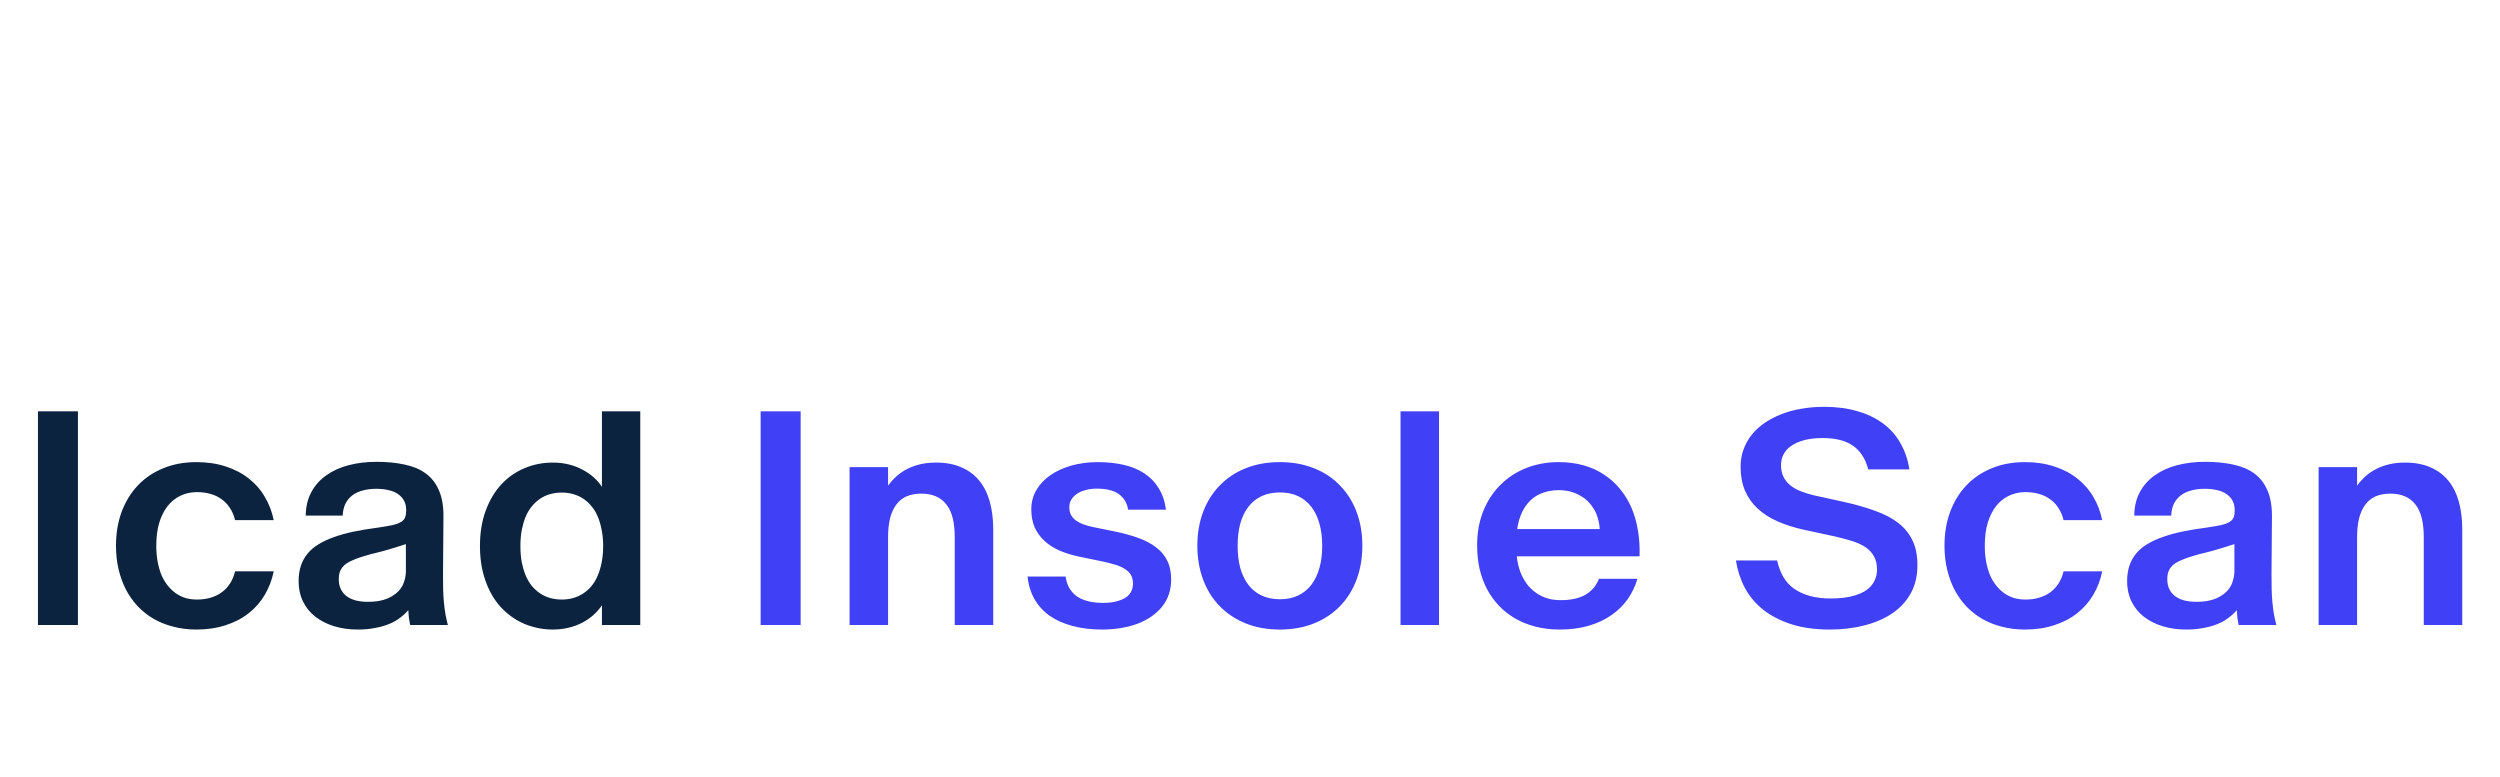
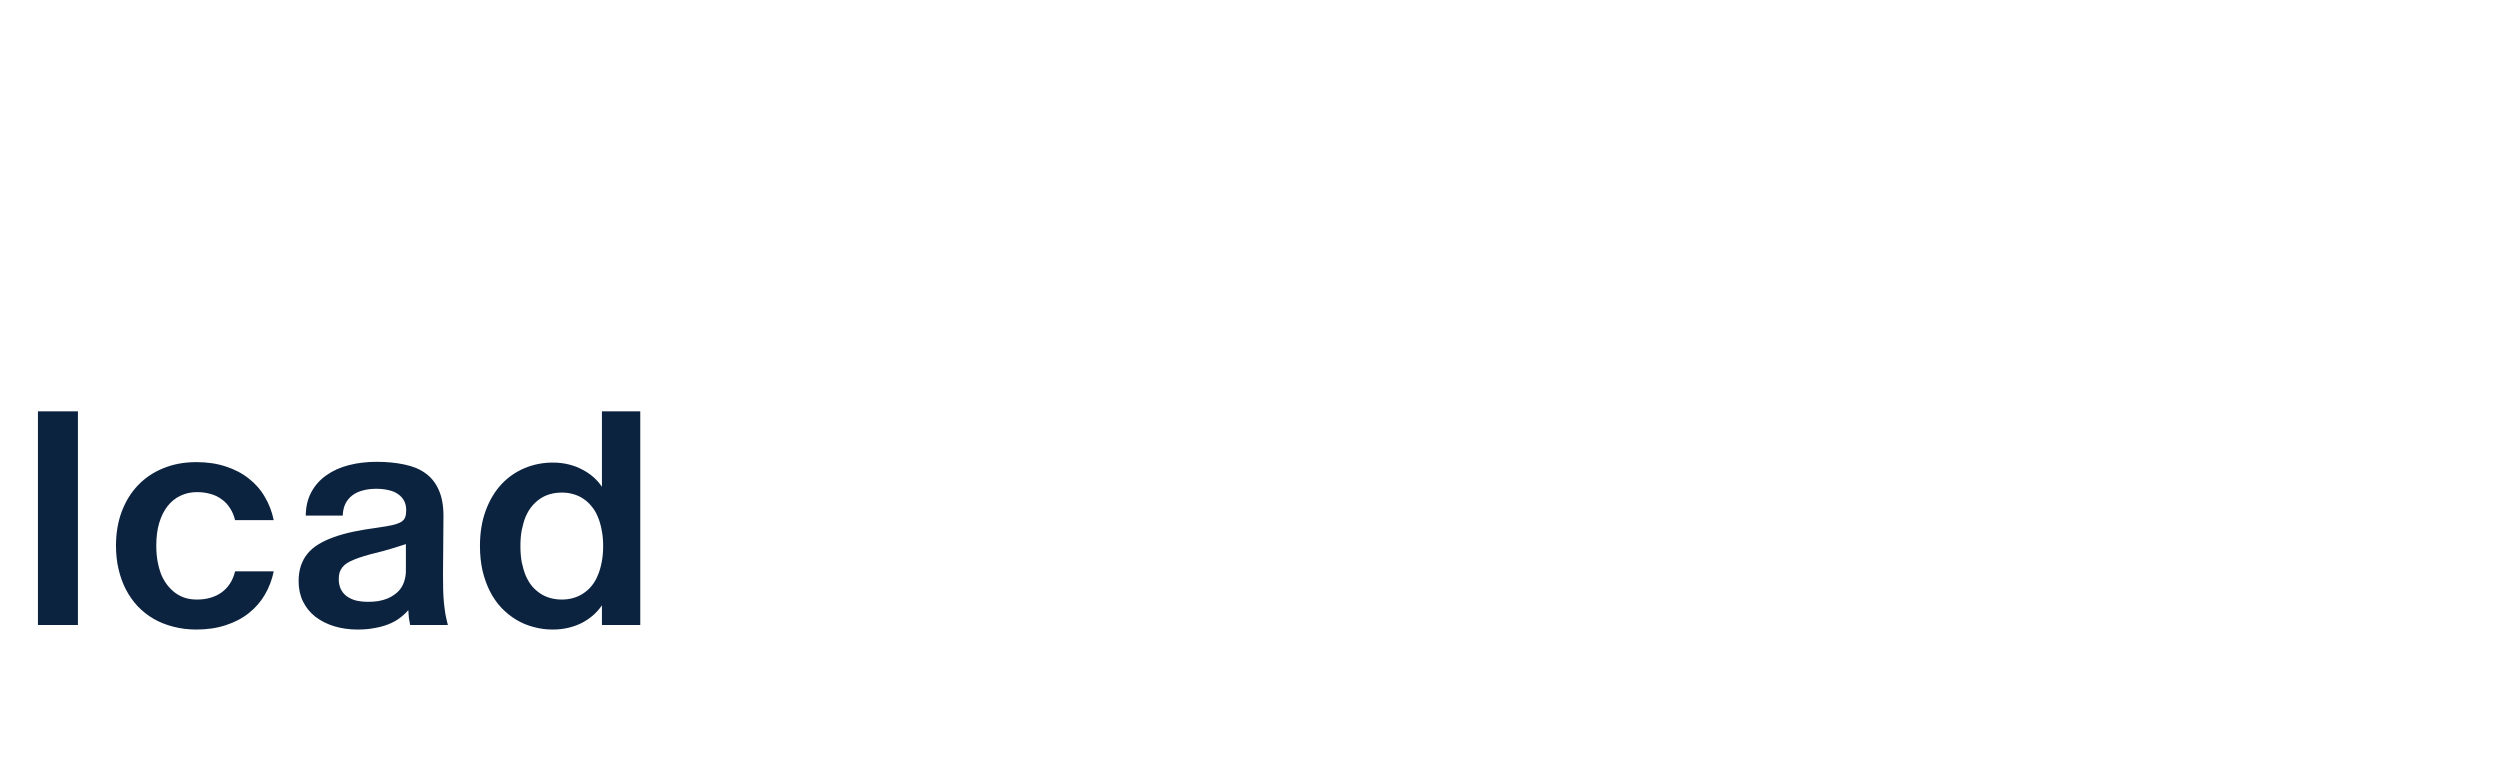
<svg xmlns="http://www.w3.org/2000/svg" width="132" height="41" viewBox="0 0 132 41" fill="none">
  <path d="M2.003 33V21.72H4.115V33H2.003ZM10.372 33.24C9.934 33.24 9.526 33.189 9.148 33.088C8.769 32.992 8.422 32.853 8.108 32.672C7.798 32.491 7.518 32.269 7.268 32.008C7.022 31.741 6.814 31.445 6.644 31.12C6.478 30.795 6.35 30.44 6.26 30.056C6.169 29.667 6.124 29.256 6.124 28.824V28.808C6.124 28.163 6.222 27.571 6.42 27.032C6.622 26.488 6.908 26.021 7.276 25.632C7.644 25.243 8.089 24.941 8.612 24.728C9.134 24.509 9.721 24.4 10.372 24.4C10.942 24.4 11.46 24.477 11.924 24.632C12.388 24.781 12.79 24.992 13.132 25.264C13.478 25.531 13.761 25.853 13.98 26.232C14.204 26.605 14.361 27.016 14.452 27.464H12.412C12.353 27.219 12.262 27.005 12.14 26.824C12.022 26.637 11.876 26.483 11.7 26.36C11.529 26.232 11.334 26.139 11.116 26.08C10.897 26.016 10.657 25.984 10.396 25.984C10.081 25.984 9.79 26.048 9.524 26.176C9.262 26.299 9.036 26.483 8.844 26.728C8.657 26.968 8.51 27.264 8.404 27.616C8.302 27.963 8.252 28.36 8.252 28.808V28.824C8.252 29.123 8.276 29.4 8.324 29.656C8.372 29.912 8.438 30.147 8.524 30.36C8.614 30.568 8.724 30.752 8.852 30.912C8.98 31.072 9.121 31.208 9.276 31.32C9.436 31.432 9.609 31.517 9.796 31.576C9.988 31.629 10.188 31.656 10.396 31.656C10.657 31.656 10.897 31.624 11.116 31.56C11.334 31.496 11.529 31.403 11.7 31.28C11.876 31.152 12.022 30.997 12.14 30.816C12.262 30.629 12.353 30.413 12.412 30.168H14.452C14.361 30.616 14.204 31.029 13.98 31.408C13.761 31.781 13.478 32.104 13.132 32.376C12.79 32.648 12.388 32.859 11.924 33.008C11.46 33.163 10.942 33.24 10.372 33.24ZM18.887 33.24C18.439 33.24 18.023 33.181 17.639 33.064C17.261 32.947 16.93 32.779 16.647 32.56C16.37 32.341 16.154 32.075 15.999 31.76C15.845 31.445 15.767 31.091 15.767 30.696V30.68C15.767 30.381 15.807 30.112 15.887 29.872C15.967 29.632 16.085 29.419 16.239 29.232C16.394 29.04 16.589 28.875 16.823 28.736C17.058 28.592 17.327 28.467 17.631 28.36C17.941 28.248 18.285 28.152 18.663 28.072C19.042 27.992 19.458 27.923 19.911 27.864C20.247 27.816 20.514 27.771 20.711 27.728C20.914 27.68 21.069 27.624 21.175 27.56C21.287 27.491 21.359 27.408 21.391 27.312C21.429 27.216 21.447 27.096 21.447 26.952V26.936C21.447 26.744 21.41 26.579 21.335 26.44C21.261 26.301 21.154 26.184 21.015 26.088C20.882 25.992 20.717 25.923 20.519 25.88C20.327 25.832 20.109 25.808 19.863 25.808C19.607 25.808 19.373 25.837 19.159 25.896C18.946 25.949 18.762 26.035 18.607 26.152C18.453 26.269 18.33 26.416 18.239 26.592C18.154 26.768 18.106 26.979 18.095 27.224H16.143C16.149 26.749 16.247 26.336 16.439 25.984C16.631 25.627 16.895 25.331 17.231 25.096C17.567 24.856 17.962 24.677 18.415 24.56C18.869 24.443 19.359 24.384 19.887 24.384C20.431 24.384 20.922 24.432 21.359 24.528C21.802 24.619 22.173 24.773 22.471 24.992C22.775 25.211 23.007 25.504 23.167 25.872C23.333 26.24 23.415 26.696 23.415 27.24L23.391 30.32C23.391 30.613 23.394 30.883 23.399 31.128C23.405 31.368 23.418 31.597 23.439 31.816C23.461 32.029 23.487 32.235 23.519 32.432C23.557 32.624 23.599 32.813 23.647 33H21.655C21.645 32.936 21.634 32.875 21.623 32.816C21.613 32.752 21.602 32.691 21.591 32.632C21.586 32.568 21.581 32.504 21.575 32.44C21.57 32.371 21.565 32.296 21.559 32.216C21.426 32.371 21.271 32.512 21.095 32.64C20.925 32.768 20.73 32.875 20.511 32.96C20.298 33.045 20.055 33.112 19.783 33.16C19.517 33.213 19.218 33.24 18.887 33.24ZM19.439 31.776C19.631 31.776 19.813 31.763 19.983 31.736C20.159 31.704 20.319 31.659 20.463 31.6C20.613 31.536 20.746 31.459 20.863 31.368C20.986 31.277 21.087 31.173 21.167 31.056C21.253 30.933 21.317 30.795 21.359 30.64C21.407 30.485 21.431 30.317 21.431 30.136V28.728C21.287 28.776 21.146 28.821 21.007 28.864C20.874 28.907 20.743 28.947 20.615 28.984C20.493 29.021 20.373 29.056 20.255 29.088C20.143 29.115 20.031 29.144 19.919 29.176C19.663 29.235 19.434 29.296 19.231 29.36C19.034 29.419 18.858 29.48 18.703 29.544C18.554 29.603 18.426 29.667 18.319 29.736C18.218 29.8 18.135 29.875 18.071 29.96C18.007 30.045 17.959 30.139 17.927 30.24C17.901 30.336 17.887 30.448 17.887 30.576V30.584C17.887 30.776 17.922 30.947 17.991 31.096C18.061 31.245 18.162 31.371 18.295 31.472C18.429 31.573 18.591 31.651 18.783 31.704C18.981 31.752 19.199 31.776 19.439 31.776ZM29.182 33.24C28.83 33.24 28.492 33.195 28.166 33.104C27.841 33.019 27.537 32.891 27.254 32.72C26.972 32.549 26.71 32.339 26.47 32.088C26.236 31.837 26.036 31.549 25.87 31.224C25.705 30.899 25.574 30.536 25.478 30.136C25.388 29.736 25.342 29.304 25.342 28.84V28.824C25.342 28.125 25.444 27.504 25.646 26.96C25.849 26.411 26.124 25.949 26.47 25.576C26.817 25.203 27.225 24.917 27.694 24.72C28.164 24.523 28.66 24.424 29.182 24.424C29.481 24.424 29.761 24.456 30.022 24.52C30.284 24.584 30.524 24.675 30.742 24.792C30.961 24.904 31.158 25.037 31.334 25.192C31.51 25.347 31.66 25.517 31.782 25.704V21.72H33.806V33H31.782V31.96C31.66 32.141 31.51 32.312 31.334 32.472C31.158 32.627 30.961 32.763 30.742 32.88C30.524 32.992 30.284 33.08 30.022 33.144C29.761 33.208 29.481 33.24 29.182 33.24ZM29.662 31.656C29.876 31.656 30.076 31.629 30.262 31.576C30.454 31.523 30.63 31.443 30.79 31.336C30.956 31.229 31.102 31.099 31.23 30.944C31.364 30.784 31.473 30.6 31.558 30.392C31.649 30.184 31.718 29.952 31.766 29.696C31.82 29.435 31.846 29.149 31.846 28.84V28.824C31.846 28.515 31.82 28.232 31.766 27.976C31.718 27.715 31.649 27.48 31.558 27.272C31.473 27.064 31.364 26.883 31.23 26.728C31.102 26.568 30.956 26.435 30.79 26.328C30.63 26.221 30.454 26.141 30.262 26.088C30.076 26.035 29.876 26.008 29.662 26.008C29.449 26.008 29.246 26.035 29.054 26.088C28.862 26.141 28.686 26.221 28.526 26.328C28.366 26.435 28.22 26.568 28.086 26.728C27.958 26.883 27.849 27.064 27.758 27.272C27.673 27.48 27.604 27.715 27.55 27.976C27.502 28.232 27.478 28.515 27.478 28.824V28.84C27.478 29.149 27.502 29.435 27.55 29.696C27.604 29.952 27.673 30.184 27.758 30.392C27.849 30.6 27.958 30.784 28.086 30.944C28.22 31.099 28.366 31.229 28.526 31.336C28.686 31.443 28.862 31.523 29.054 31.576C29.246 31.629 29.449 31.656 29.662 31.656Z" fill="#0C2340" />
-   <path d="M40.162 33V21.72H42.274V33H40.162ZM44.858 33V24.664H46.89V25.64C47.029 25.453 47.181 25.285 47.346 25.136C47.517 24.987 47.704 24.861 47.906 24.76C48.114 24.653 48.344 24.571 48.594 24.512C48.845 24.453 49.122 24.424 49.426 24.424C49.933 24.424 50.376 24.507 50.754 24.672C51.133 24.832 51.448 25.064 51.698 25.368C51.949 25.672 52.136 26.043 52.258 26.48C52.381 26.917 52.442 27.408 52.442 27.952V33H50.41V28.36C50.41 27.987 50.376 27.656 50.306 27.368C50.237 27.08 50.128 26.84 49.978 26.648C49.829 26.451 49.642 26.304 49.418 26.208C49.2 26.112 48.944 26.064 48.65 26.064C48.352 26.064 48.09 26.112 47.866 26.208C47.648 26.304 47.466 26.451 47.322 26.648C47.178 26.84 47.069 27.08 46.994 27.368C46.925 27.656 46.89 27.987 46.89 28.36V33H44.858ZM58.189 33.24C57.608 33.24 57.085 33.176 56.621 33.048C56.157 32.925 55.757 32.747 55.421 32.512C55.085 32.272 54.819 31.979 54.621 31.632C54.424 31.285 54.301 30.888 54.253 30.44H56.261C56.299 30.691 56.371 30.904 56.477 31.08C56.589 31.256 56.728 31.4 56.893 31.512C57.064 31.619 57.261 31.699 57.485 31.752C57.709 31.805 57.957 31.832 58.229 31.832C58.384 31.832 58.531 31.824 58.669 31.808C58.813 31.787 58.944 31.757 59.061 31.72C59.179 31.683 59.285 31.637 59.381 31.584C59.477 31.531 59.557 31.467 59.621 31.392C59.685 31.317 59.733 31.235 59.765 31.144C59.803 31.048 59.821 30.944 59.821 30.832V30.816C59.821 30.629 59.784 30.475 59.709 30.352C59.635 30.229 59.528 30.125 59.389 30.04C59.251 29.949 59.083 29.875 58.885 29.816C58.688 29.757 58.469 29.701 58.229 29.648L56.949 29.384C56.576 29.304 56.235 29.197 55.925 29.064C55.621 28.925 55.36 28.755 55.141 28.552C54.923 28.349 54.752 28.112 54.629 27.84C54.512 27.563 54.453 27.251 54.453 26.904V26.888C54.453 26.52 54.541 26.184 54.717 25.88C54.899 25.571 55.144 25.309 55.453 25.096C55.768 24.877 56.139 24.707 56.565 24.584C56.997 24.461 57.461 24.4 57.957 24.4C58.459 24.4 58.917 24.448 59.333 24.544C59.755 24.64 60.12 24.792 60.429 25C60.739 25.203 60.989 25.464 61.181 25.784C61.379 26.099 61.507 26.475 61.565 26.912H59.565C59.544 26.773 59.507 26.651 59.453 26.544C59.405 26.432 59.341 26.336 59.261 26.256C59.187 26.171 59.101 26.099 59.005 26.04C58.915 25.981 58.811 25.936 58.693 25.904C58.581 25.867 58.459 25.84 58.325 25.824C58.192 25.808 58.053 25.8 57.909 25.8C57.701 25.8 57.509 25.824 57.333 25.872C57.157 25.915 57.005 25.979 56.877 26.064C56.749 26.149 56.648 26.251 56.573 26.368C56.499 26.485 56.461 26.619 56.461 26.768V26.784C56.461 26.933 56.488 27.064 56.541 27.176C56.6 27.283 56.68 27.379 56.781 27.464C56.888 27.544 57.016 27.613 57.165 27.672C57.32 27.731 57.496 27.781 57.693 27.824L58.949 28.08C59.376 28.171 59.765 28.28 60.117 28.408C60.475 28.536 60.781 28.699 61.037 28.896C61.293 29.088 61.491 29.323 61.629 29.6C61.768 29.872 61.837 30.2 61.837 30.584V30.6C61.837 30.877 61.797 31.136 61.717 31.376C61.637 31.611 61.52 31.827 61.365 32.024C61.211 32.216 61.024 32.389 60.805 32.544C60.592 32.693 60.349 32.821 60.077 32.928C59.805 33.029 59.509 33.107 59.189 33.16C58.875 33.213 58.541 33.24 58.189 33.24ZM67.58 33.24C66.908 33.24 66.303 33.131 65.764 32.912C65.231 32.693 64.775 32.389 64.396 32C64.017 31.611 63.727 31.144 63.524 30.6C63.321 30.056 63.22 29.464 63.22 28.824V28.808C63.22 28.163 63.321 27.571 63.524 27.032C63.727 26.493 64.017 26.029 64.396 25.64C64.775 25.245 65.231 24.941 65.764 24.728C66.303 24.509 66.908 24.4 67.58 24.4C68.247 24.4 68.849 24.509 69.388 24.728C69.927 24.941 70.383 25.245 70.756 25.64C71.135 26.029 71.425 26.493 71.628 27.032C71.831 27.571 71.932 28.163 71.932 28.808V28.824C71.932 29.464 71.831 30.056 71.628 30.6C71.425 31.144 71.135 31.611 70.756 32C70.383 32.389 69.927 32.693 69.388 32.912C68.849 33.131 68.247 33.24 67.58 33.24ZM67.58 31.64C67.948 31.64 68.271 31.573 68.548 31.44C68.825 31.307 69.057 31.117 69.244 30.872C69.431 30.621 69.572 30.325 69.668 29.984C69.764 29.637 69.812 29.251 69.812 28.824V28.808C69.812 28.381 69.764 27.997 69.668 27.656C69.572 27.309 69.431 27.013 69.244 26.768C69.057 26.523 68.825 26.333 68.548 26.2C68.271 26.067 67.948 26 67.58 26C67.212 26 66.887 26.067 66.604 26.2C66.327 26.333 66.095 26.523 65.908 26.768C65.721 27.013 65.58 27.309 65.484 27.656C65.393 27.997 65.348 28.381 65.348 28.808V28.824C65.348 29.251 65.393 29.637 65.484 29.984C65.58 30.325 65.721 30.621 65.908 30.872C66.095 31.117 66.327 31.307 66.604 31.44C66.887 31.573 67.212 31.64 67.58 31.64ZM73.948 33V21.72H75.98V33H73.948ZM82.345 33.24C81.897 33.24 81.476 33.189 81.081 33.088C80.686 32.987 80.326 32.843 80.001 32.656C79.681 32.469 79.396 32.245 79.145 31.984C78.9 31.723 78.689 31.429 78.513 31.104C78.342 30.773 78.212 30.416 78.121 30.032C78.036 29.643 77.993 29.232 77.993 28.8V28.784C77.993 28.117 78.102 27.515 78.321 26.976C78.54 26.437 78.841 25.979 79.225 25.6C79.609 25.216 80.062 24.92 80.585 24.712C81.113 24.504 81.684 24.4 82.297 24.4C82.772 24.4 83.209 24.456 83.609 24.568C84.009 24.68 84.369 24.843 84.689 25.056C85.009 25.264 85.289 25.515 85.529 25.808C85.774 26.101 85.977 26.432 86.137 26.8C86.297 27.168 86.412 27.568 86.481 28C86.556 28.432 86.585 28.888 86.569 29.368V29.376H79.561L79.545 27.936H84.465V27.928C84.454 27.736 84.422 27.552 84.369 27.376C84.321 27.195 84.252 27.029 84.161 26.88C84.07 26.731 83.964 26.595 83.841 26.472C83.718 26.349 83.577 26.245 83.417 26.16C83.262 26.069 83.092 26 82.905 25.952C82.718 25.904 82.516 25.88 82.297 25.88C81.961 25.88 81.652 25.939 81.369 26.056C81.092 26.168 80.854 26.344 80.657 26.584C80.46 26.819 80.308 27.117 80.201 27.48C80.1 27.843 80.054 28.277 80.065 28.784V28.8C80.06 29.093 80.078 29.371 80.121 29.632C80.169 29.888 80.238 30.123 80.329 30.336C80.425 30.544 80.54 30.733 80.673 30.904C80.812 31.069 80.969 31.211 81.145 31.328C81.321 31.445 81.513 31.536 81.721 31.6C81.934 31.659 82.161 31.688 82.401 31.688C82.673 31.688 82.918 31.664 83.137 31.616C83.356 31.568 83.548 31.496 83.713 31.4C83.884 31.299 84.028 31.179 84.145 31.04C84.262 30.901 84.356 30.741 84.425 30.56H86.457C86.345 30.944 86.174 31.301 85.945 31.632C85.716 31.957 85.428 32.24 85.081 32.48C84.74 32.72 84.34 32.907 83.881 33.04C83.428 33.173 82.916 33.24 82.345 33.24ZM96.617 33.24C95.849 33.24 95.171 33.147 94.585 32.96C94.003 32.773 93.507 32.517 93.097 32.192C92.691 31.867 92.368 31.483 92.129 31.04C91.894 30.592 91.737 30.109 91.656 29.592H93.832C93.902 29.912 94.008 30.197 94.153 30.448C94.296 30.699 94.486 30.909 94.721 31.08C94.955 31.245 95.233 31.373 95.552 31.464C95.878 31.555 96.251 31.6 96.672 31.6C96.912 31.6 97.139 31.587 97.353 31.56C97.566 31.533 97.76 31.493 97.936 31.44C98.112 31.387 98.272 31.32 98.416 31.24C98.566 31.155 98.689 31.056 98.784 30.944C98.886 30.832 98.963 30.704 99.016 30.56C99.075 30.416 99.105 30.256 99.105 30.08V30.064C99.105 29.781 99.049 29.547 98.936 29.36C98.83 29.168 98.678 29.008 98.481 28.88C98.283 28.752 98.046 28.645 97.769 28.56C97.496 28.475 97.195 28.395 96.865 28.32L95.233 27.968C94.726 27.856 94.267 27.709 93.856 27.528C93.446 27.347 93.097 27.123 92.808 26.856C92.52 26.589 92.296 26.275 92.136 25.912C91.982 25.544 91.904 25.123 91.904 24.648V24.624C91.904 24.309 91.955 24.013 92.056 23.736C92.158 23.459 92.299 23.203 92.481 22.968C92.667 22.733 92.891 22.525 93.153 22.344C93.414 22.163 93.707 22.008 94.032 21.88C94.358 21.747 94.713 21.648 95.097 21.584C95.481 21.515 95.886 21.48 96.312 21.48C96.969 21.48 97.555 21.557 98.073 21.712C98.595 21.861 99.046 22.077 99.424 22.36C99.808 22.643 100.115 22.989 100.344 23.4C100.579 23.811 100.736 24.272 100.816 24.784H98.641C98.566 24.485 98.457 24.232 98.312 24.024C98.174 23.811 98.001 23.637 97.793 23.504C97.59 23.371 97.355 23.275 97.088 23.216C96.827 23.157 96.534 23.128 96.209 23.128C96.006 23.128 95.808 23.141 95.617 23.168C95.43 23.195 95.257 23.235 95.097 23.288C94.936 23.341 94.793 23.408 94.665 23.488C94.537 23.563 94.424 23.653 94.329 23.76C94.238 23.867 94.166 23.987 94.112 24.12C94.064 24.253 94.04 24.4 94.04 24.56V24.576C94.04 24.789 94.078 24.979 94.153 25.144C94.227 25.309 94.337 25.456 94.481 25.584C94.624 25.712 94.803 25.821 95.016 25.912C95.235 26.003 95.486 26.083 95.769 26.152L97.409 26.512C98.006 26.645 98.542 26.8 99.016 26.976C99.496 27.147 99.899 27.357 100.224 27.608C100.55 27.859 100.8 28.165 100.976 28.528C101.152 28.885 101.24 29.32 101.24 29.832V29.856C101.24 30.405 101.126 30.891 100.896 31.312C100.667 31.733 100.347 32.085 99.936 32.368C99.526 32.651 99.035 32.867 98.465 33.016C97.899 33.165 97.283 33.24 96.617 33.24ZM106.917 33.24C106.479 33.24 106.071 33.189 105.693 33.088C105.314 32.992 104.967 32.853 104.653 32.672C104.343 32.491 104.063 32.269 103.813 32.008C103.567 31.741 103.359 31.445 103.189 31.12C103.023 30.795 102.895 30.44 102.805 30.056C102.714 29.667 102.669 29.256 102.669 28.824V28.808C102.669 28.163 102.767 27.571 102.965 27.032C103.167 26.488 103.453 26.021 103.821 25.632C104.189 25.243 104.634 24.941 105.157 24.728C105.679 24.509 106.266 24.4 106.917 24.4C107.487 24.4 108.005 24.477 108.469 24.632C108.933 24.781 109.335 24.992 109.677 25.264C110.023 25.531 110.306 25.853 110.525 26.232C110.749 26.605 110.906 27.016 110.997 27.464H108.957C108.898 27.219 108.807 27.005 108.685 26.824C108.567 26.637 108.421 26.483 108.245 26.36C108.074 26.232 107.879 26.139 107.661 26.08C107.442 26.016 107.202 25.984 106.941 25.984C106.626 25.984 106.335 26.048 106.069 26.176C105.807 26.299 105.581 26.483 105.389 26.728C105.202 26.968 105.055 27.264 104.949 27.616C104.847 27.963 104.797 28.36 104.797 28.808V28.824C104.797 29.123 104.821 29.4 104.869 29.656C104.917 29.912 104.983 30.147 105.069 30.36C105.159 30.568 105.269 30.752 105.397 30.912C105.525 31.072 105.666 31.208 105.821 31.32C105.981 31.432 106.154 31.517 106.341 31.576C106.533 31.629 106.733 31.656 106.941 31.656C107.202 31.656 107.442 31.624 107.661 31.56C107.879 31.496 108.074 31.403 108.245 31.28C108.421 31.152 108.567 30.997 108.685 30.816C108.807 30.629 108.898 30.413 108.957 30.168H110.997C110.906 30.616 110.749 31.029 110.525 31.408C110.306 31.781 110.023 32.104 109.677 32.376C109.335 32.648 108.933 32.859 108.469 33.008C108.005 33.163 107.487 33.24 106.917 33.24ZM115.432 33.24C114.984 33.24 114.568 33.181 114.184 33.064C113.806 32.947 113.475 32.779 113.192 32.56C112.915 32.341 112.699 32.075 112.544 31.76C112.39 31.445 112.312 31.091 112.312 30.696V30.68C112.312 30.381 112.352 30.112 112.432 29.872C112.512 29.632 112.63 29.419 112.784 29.232C112.939 29.04 113.134 28.875 113.368 28.736C113.603 28.592 113.872 28.467 114.176 28.36C114.486 28.248 114.83 28.152 115.208 28.072C115.587 27.992 116.003 27.923 116.456 27.864C116.792 27.816 117.059 27.771 117.256 27.728C117.459 27.68 117.614 27.624 117.72 27.56C117.832 27.491 117.904 27.408 117.936 27.312C117.974 27.216 117.992 27.096 117.992 26.952V26.936C117.992 26.744 117.955 26.579 117.88 26.44C117.806 26.301 117.699 26.184 117.56 26.088C117.427 25.992 117.262 25.923 117.064 25.88C116.872 25.832 116.654 25.808 116.408 25.808C116.152 25.808 115.918 25.837 115.704 25.896C115.491 25.949 115.307 26.035 115.152 26.152C114.998 26.269 114.875 26.416 114.784 26.592C114.699 26.768 114.651 26.979 114.64 27.224H112.688C112.694 26.749 112.792 26.336 112.984 25.984C113.176 25.627 113.44 25.331 113.776 25.096C114.112 24.856 114.507 24.677 114.96 24.56C115.414 24.443 115.904 24.384 116.432 24.384C116.976 24.384 117.467 24.432 117.904 24.528C118.347 24.619 118.718 24.773 119.016 24.992C119.32 25.211 119.552 25.504 119.712 25.872C119.878 26.24 119.96 26.696 119.96 27.24L119.936 30.32C119.936 30.613 119.939 30.883 119.944 31.128C119.95 31.368 119.963 31.597 119.984 31.816C120.006 32.029 120.032 32.235 120.064 32.432C120.102 32.624 120.144 32.813 120.192 33H118.2C118.19 32.936 118.179 32.875 118.168 32.816C118.158 32.752 118.147 32.691 118.136 32.632C118.131 32.568 118.126 32.504 118.12 32.44C118.115 32.371 118.11 32.296 118.104 32.216C117.971 32.371 117.816 32.512 117.64 32.64C117.47 32.768 117.275 32.875 117.056 32.96C116.843 33.045 116.6 33.112 116.328 33.16C116.062 33.213 115.763 33.24 115.432 33.24ZM115.984 31.776C116.176 31.776 116.358 31.763 116.528 31.736C116.704 31.704 116.864 31.659 117.008 31.6C117.158 31.536 117.291 31.459 117.408 31.368C117.531 31.277 117.632 31.173 117.712 31.056C117.798 30.933 117.862 30.795 117.904 30.64C117.952 30.485 117.976 30.317 117.976 30.136V28.728C117.832 28.776 117.691 28.821 117.552 28.864C117.419 28.907 117.288 28.947 117.16 28.984C117.038 29.021 116.918 29.056 116.8 29.088C116.688 29.115 116.576 29.144 116.464 29.176C116.208 29.235 115.979 29.296 115.776 29.36C115.579 29.419 115.403 29.48 115.248 29.544C115.099 29.603 114.971 29.667 114.864 29.736C114.763 29.8 114.68 29.875 114.616 29.96C114.552 30.045 114.504 30.139 114.472 30.24C114.446 30.336 114.432 30.448 114.432 30.576V30.584C114.432 30.776 114.467 30.947 114.536 31.096C114.606 31.245 114.707 31.371 114.84 31.472C114.974 31.573 115.136 31.651 115.328 31.704C115.526 31.752 115.744 31.776 115.984 31.776ZM122.423 33V24.664H124.455V25.64C124.594 25.453 124.746 25.285 124.911 25.136C125.082 24.987 125.269 24.861 125.471 24.76C125.679 24.653 125.909 24.571 126.159 24.512C126.41 24.453 126.687 24.424 126.991 24.424C127.498 24.424 127.941 24.507 128.319 24.672C128.698 24.832 129.013 25.064 129.263 25.368C129.514 25.672 129.701 26.043 129.823 26.48C129.946 26.917 130.007 27.408 130.007 27.952V33H127.975V28.36C127.975 27.987 127.941 27.656 127.871 27.368C127.802 27.08 127.693 26.84 127.543 26.648C127.394 26.451 127.207 26.304 126.983 26.208C126.765 26.112 126.509 26.064 126.215 26.064C125.917 26.064 125.655 26.112 125.431 26.208C125.213 26.304 125.031 26.451 124.887 26.648C124.743 26.84 124.634 27.08 124.559 27.368C124.49 27.656 124.455 27.987 124.455 28.36V33H122.423Z" fill="#4041F6" />
</svg>